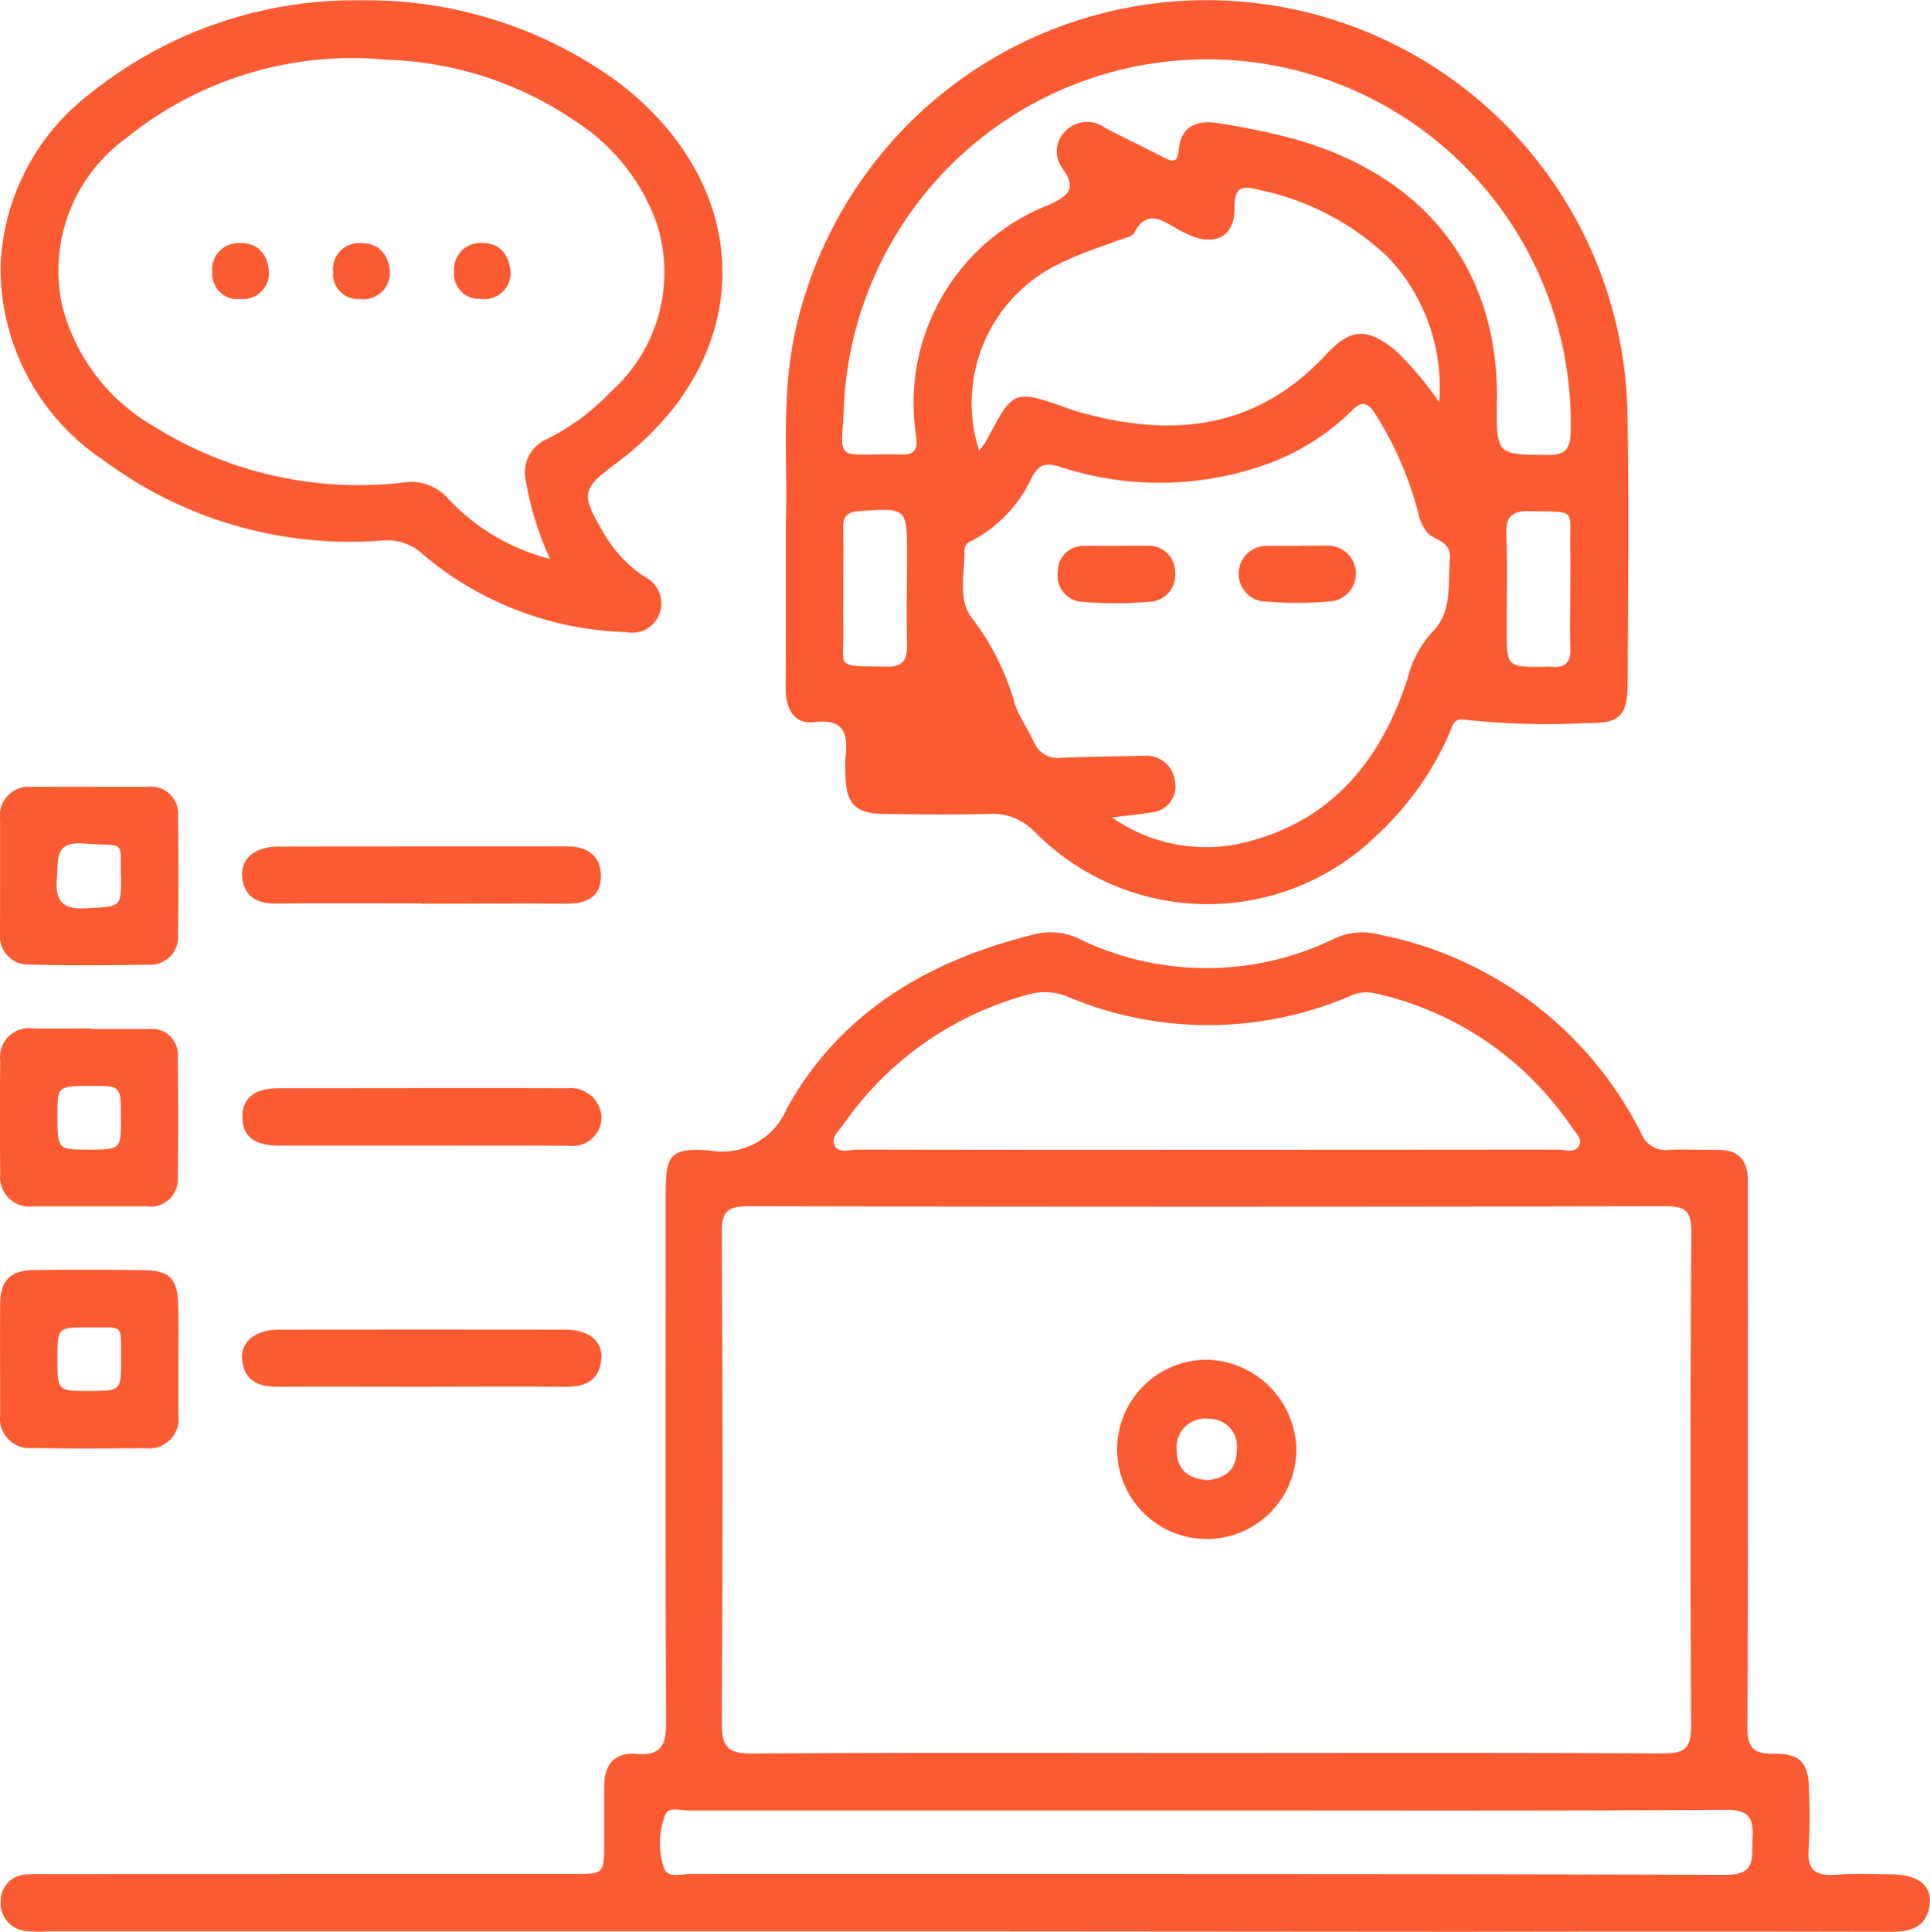
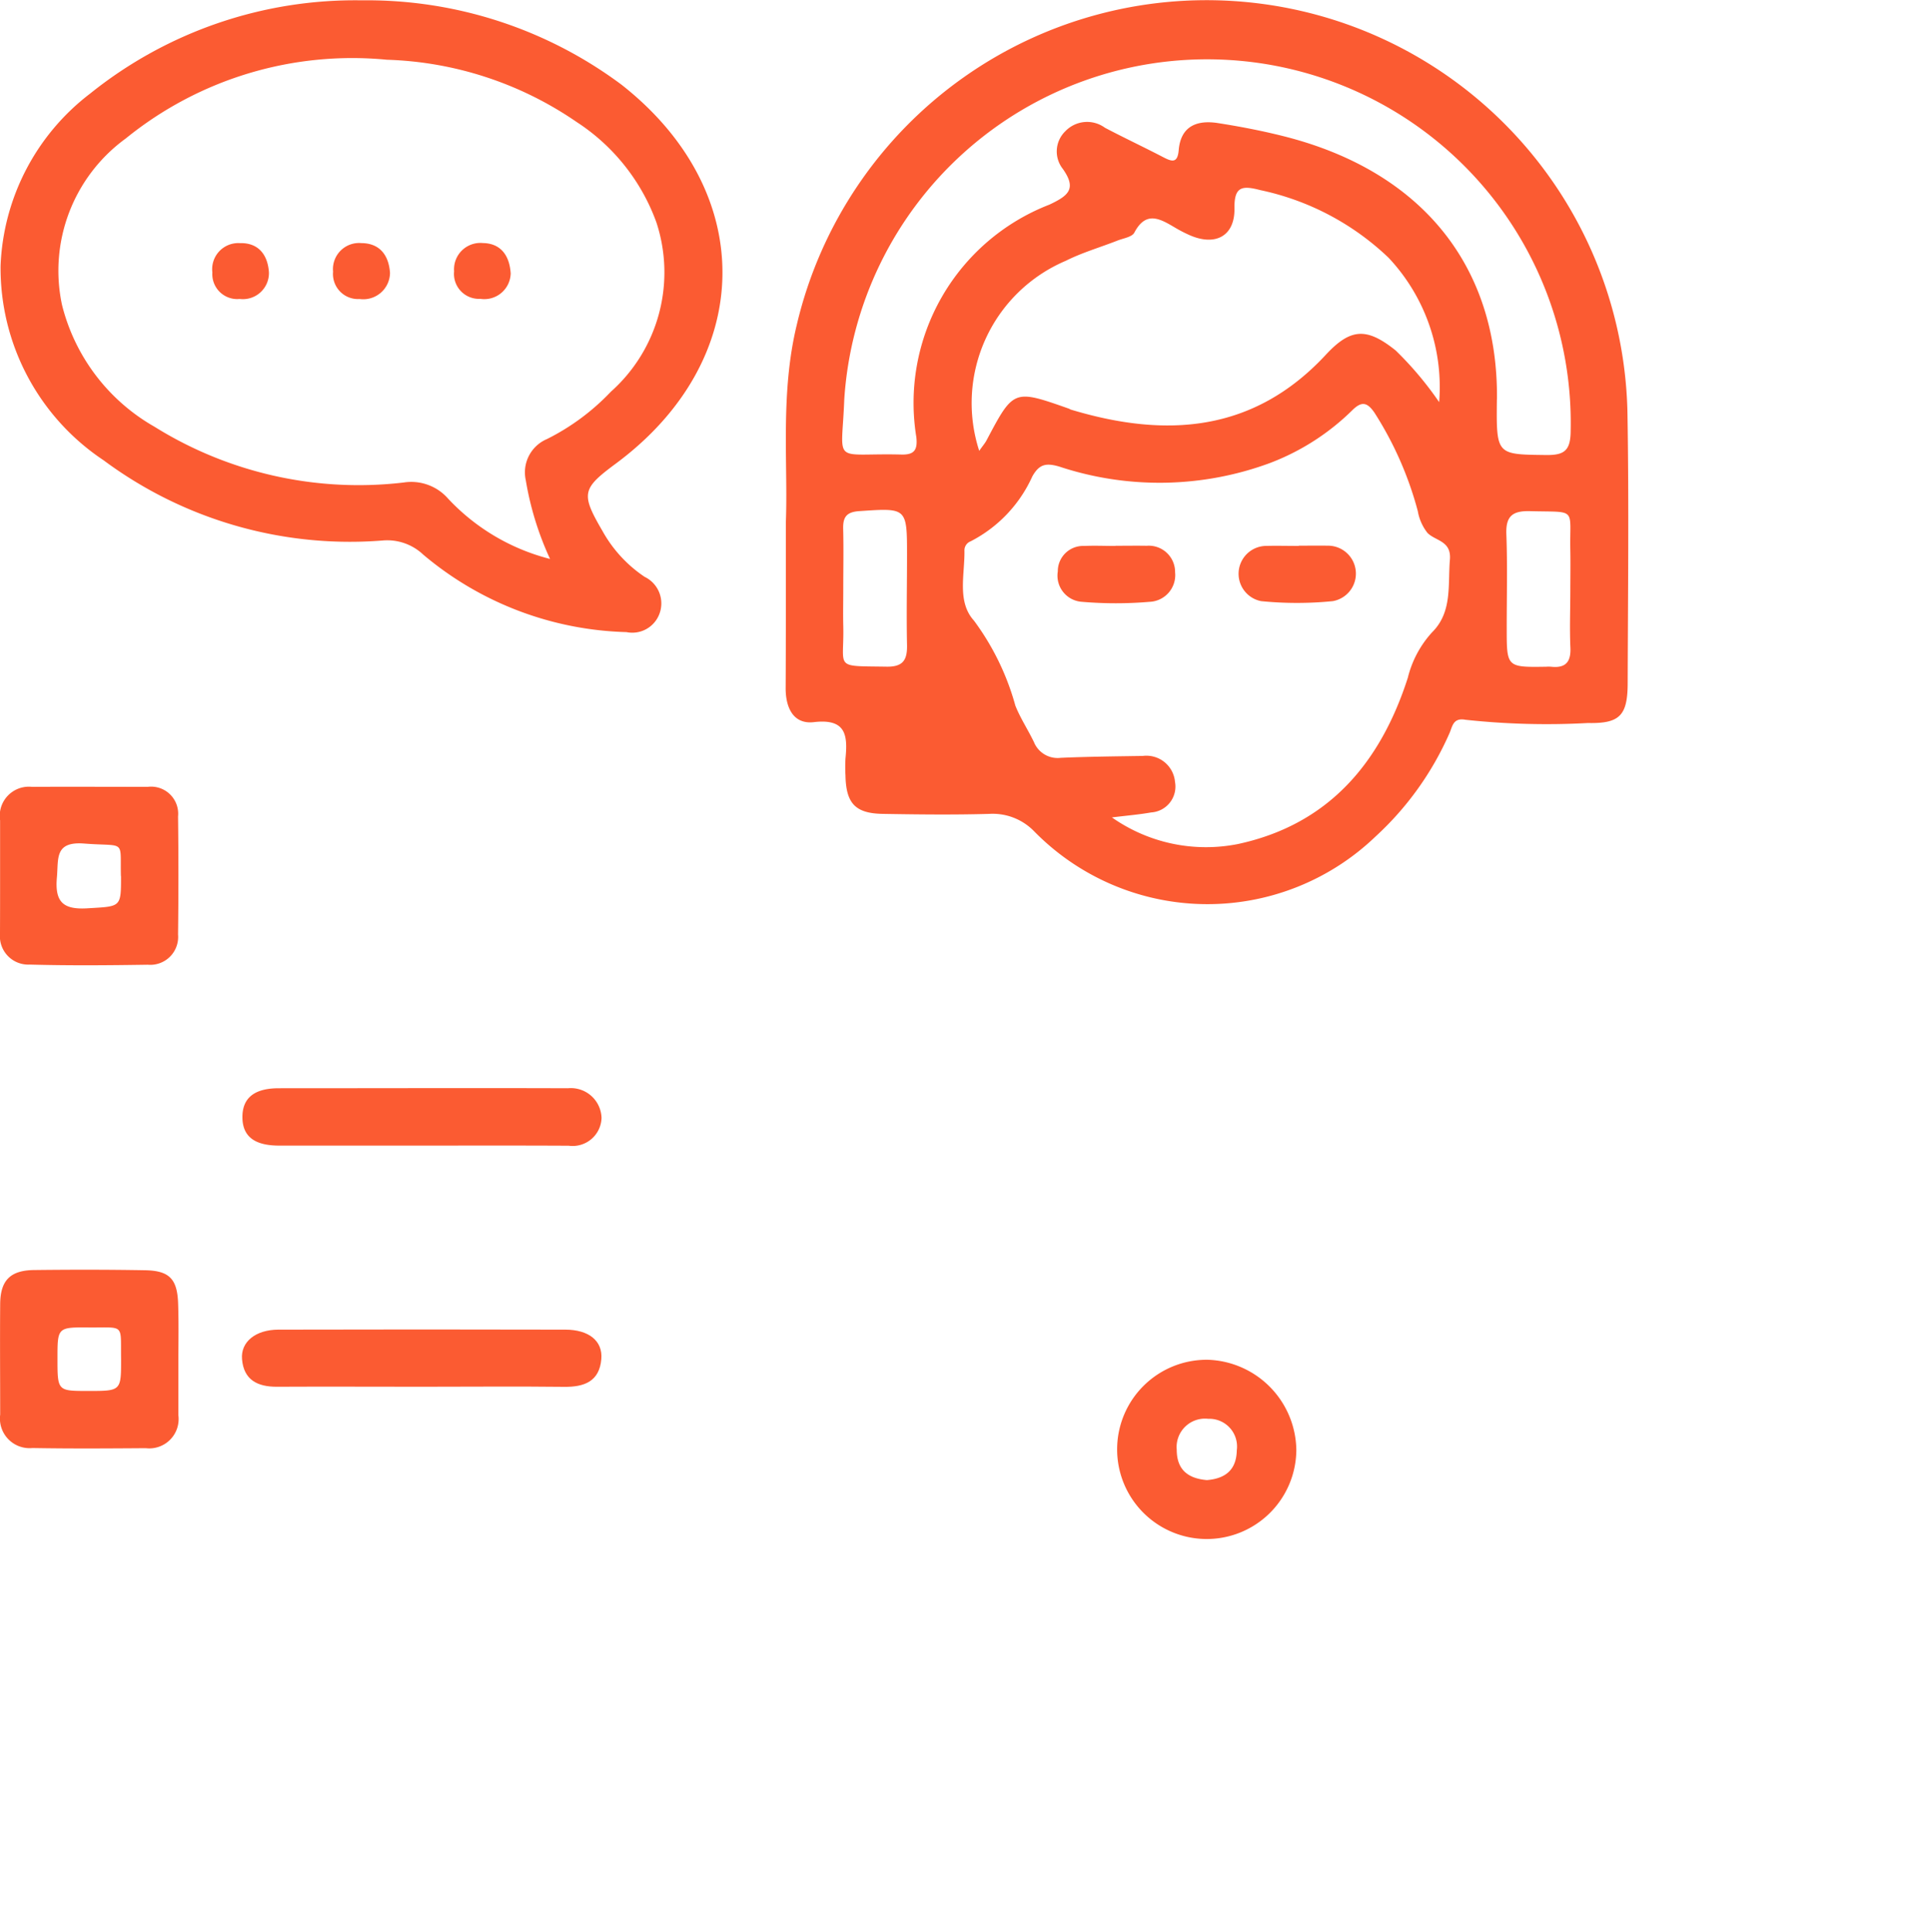
<svg xmlns="http://www.w3.org/2000/svg" width="63.565" height="63.608" viewBox="0 0 63.565 63.608">
  <g id="Group_1" data-name="Group 1" transform="translate(-1155.897 -636.269)">
-     <path id="Path_1" data-name="Path 1" d="M1187.68,699.866h-30.22a3.538,3.538,0,0,1-.714-.015.912.912,0,0,1-.824-1,.863.863,0,0,1,.869-.86c.211-.017.424-.01.636-.01l17.336-.005c1.032,0,1.032,0,1.034-1.043,0-.61,0-1.219,0-1.829-.006-.711.333-1.144,1.051-1.083.854.072.99-.315.987-1.069-.027-5.8-.015-11.61-.013-17.416,0-1.254.164-1.471,1.429-1.389a2.3,2.3,0,0,0,2.549-1.354c1.759-3.2,4.7-4.913,8.177-5.761a2.155,2.155,0,0,1,1.464.152,9.621,9.621,0,0,0,8.428-.02,2.158,2.158,0,0,1,1.468-.118,12.285,12.285,0,0,1,8.609,6.53.862.862,0,0,0,.927.555c.528-.029,1.06.006,1.59,0,.7-.009,1.011.355,1,1.033,0,.291,0,.583,0,.875,0,5.7.011,11.4-.013,17.1,0,.656.182.886.846.877.908-.014,1.17.3,1.181,1.2a18.147,18.147,0,0,1-.009,1.908c-.069.731.237.929.911.876.606-.049,1.219-.016,1.828-.012.842.005,1.309.351,1.244.973-.076.725-.571.919-1.238.917q-7.038-.015-14.076,0Zm7.883-5.875c5.037,0,10.075-.014,15.113.015.731.005.925-.2.921-.936q-.047-8.113.006-16.227c.005-.736-.227-.857-.894-.856q-15.073.031-30.147,0c-.684,0-.9.148-.892.867q.049,8.073,0,16.147c-.006.826.234,1.014,1.021,1.008C1185.646,693.975,1190.6,693.991,1195.563,693.991Zm.1-19.863v0q5.765,0,11.529-.006c.246,0,.583.142.719-.145.107-.225-.143-.433-.27-.624a10.555,10.555,0,0,0-6.474-4.381,1.268,1.268,0,0,0-.836.107,11.893,11.893,0,0,1-9.192.041,1.971,1.971,0,0,0-1.384-.1,10.79,10.79,0,0,0-6.046,4.227c-.153.231-.471.465-.312.758.138.255.486.117.737.117Q1189.9,674.134,1195.66,674.128Zm.07,21.756v0q-8.583,0-17.167,0c-.256,0-.626-.125-.746.111a2.556,2.556,0,0,0-.078,1.706c.1.447.577.274.892.274,11.365.008,22.731-.007,34.1.029,1.009,0,.851-.549.883-1.157.035-.647-.048-.991-.872-.985C1207.069,695.9,1201.4,695.884,1195.73,695.884Z" fill="#fb5b32" />
    <path id="Path_2" data-name="Path 2" d="M1181.779,653.478c.077-1.931-.191-4.241.361-6.517a13.865,13.865,0,0,1,27.36,3.047c.047,2.914.014,5.83.005,8.745,0,1.076-.26,1.346-1.308,1.323a24.848,24.848,0,0,1-4.038-.107c-.412-.076-.426.232-.525.447a10.141,10.141,0,0,1-2.436,3.4,7.992,7.992,0,0,1-11.246-.179,1.905,1.905,0,0,0-1.472-.569c-1.165.033-2.332.02-3.5,0-.913-.013-1.219-.344-1.237-1.265a4.91,4.91,0,0,1,0-.556c.076-.767.02-1.323-1.039-1.2-.675.08-.933-.473-.931-1.116C1181.782,657.236,1181.779,655.54,1181.779,653.478Zm10.739,9.706a5.389,5.389,0,0,0,4.145.878c2.994-.642,4.7-2.679,5.6-5.473a3.442,3.442,0,0,1,.8-1.5c.671-.665.517-1.551.587-2.392.052-.626-.474-.611-.739-.881a1.594,1.594,0,0,1-.318-.715,11.443,11.443,0,0,0-1.431-3.248c-.239-.343-.421-.379-.73-.073a7.808,7.808,0,0,1-2.721,1.74,10.5,10.5,0,0,1-6.925.113c-.439-.129-.661-.08-.888.321a4.465,4.465,0,0,1-2.032,2.139.318.318,0,0,0-.205.311c.013.785-.25,1.679.313,2.3a8.464,8.464,0,0,1,1.364,2.8c.165.415.417.794.612,1.2a.841.841,0,0,0,.883.518c.9-.039,1.8-.048,2.7-.062a.946.946,0,0,1,1.063.854.854.854,0,0,1-.788,1.007C1193.422,663.089,1193.032,663.122,1192.518,663.184Zm12.679-13.76c-.019,1.832-.019,1.807,1.615,1.828.608.008.81-.145.815-.791a11.976,11.976,0,0,0-23.924-1.038c-.083,2.2-.435,1.755,1.881,1.813.421.011.539-.146.493-.572a7,7,0,0,1,4.38-7.656c.622-.293.91-.516.447-1.174a.927.927,0,0,1,.079-1.243.993.993,0,0,1,1.306-.115c.632.332,1.279.636,1.912.965.286.149.479.219.517-.228.068-.8.611-1,1.3-.89.73.114,1.458.255,2.174.436C1202.723,641.907,1205.244,645.032,1205.2,649.424Zm-17.049,1.69c.123-.175.192-.253.239-.342.893-1.687.892-1.688,2.706-1.05.025.008.047.026.072.034,3.133.945,6.022.756,8.4-1.807.819-.882,1.35-.9,2.3-.139a11.231,11.231,0,0,1,1.431,1.7,6.221,6.221,0,0,0-1.664-4.752,8.721,8.721,0,0,0-4.227-2.229c-.609-.16-.862-.116-.851.607.013.9-.62,1.246-1.463.882a4.439,4.439,0,0,1-.494-.254c-.489-.289-.955-.569-1.341.166-.077.145-.364.185-.558.262-.565.222-1.156.392-1.7.665A5.089,5.089,0,0,0,1188.148,651.114Zm-4.478,4.556c0,.4-.009.8,0,1.192.038,1.444-.346,1.331,1.429,1.359.544.008.681-.225.671-.713-.021-.98,0-1.96,0-2.939,0-1.592,0-1.576-1.572-1.47-.426.028-.541.2-.531.586C1183.684,654.346,1183.67,655.009,1183.67,655.67Zm23.946.081c0-.45.008-.9,0-1.351-.03-1.437.249-1.258-1.319-1.3-.579-.016-.811.156-.788.761.039,1.031.011,2.065.012,3.1,0,1.281,0,1.281,1.3,1.262a1.213,1.213,0,0,1,.159,0c.481.053.663-.157.638-.64C1207.591,656.971,1207.615,656.36,1207.616,655.751Z" fill="#fb5b32" />
    <path id="Path_3" data-name="Path 3" d="M1167.814,636.28a14.018,14.018,0,0,1,8.549,2.775c4.515,3.54,4.421,9.071-.19,12.484-1.115.826-1.147.988-.431,2.218a4.362,4.362,0,0,0,1.386,1.506.971.971,0,0,1,.489,1.214.954.954,0,0,1-1.086.606,10.819,10.819,0,0,1-6.693-2.55,1.725,1.725,0,0,0-1.346-.466,13.606,13.606,0,0,1-9.183-2.642,7.6,7.6,0,0,1-3.393-6.408,7.5,7.5,0,0,1,2.95-5.667A13.922,13.922,0,0,1,1167.814,636.28Zm6.2,18.395a10.085,10.085,0,0,1-.8-2.594,1.19,1.19,0,0,1,.7-1.356,7.541,7.541,0,0,0,2.1-1.556,5.263,5.263,0,0,0,1.5-5.582,6.639,6.639,0,0,0-2.624-3.3,11.653,11.653,0,0,0-6.25-2.051,11.834,11.834,0,0,0-8.6,2.592,5.383,5.383,0,0,0-2.1,5.484,6.4,6.4,0,0,0,3.041,4.006,12.71,12.71,0,0,0,8.209,1.839,1.613,1.613,0,0,1,1.472.538A6.939,6.939,0,0,0,1174.018,654.675Z" fill="#fb5b32" />
-     <path id="Path_4" data-name="Path 4" d="M1158.9,670.152c.634,0,1.269,0,1.9,0a.854.854,0,0,1,.953.926c.015,1.322.02,2.645,0,3.967a.9.9,0,0,1-1.031.946l-3.73,0a.969.969,0,0,1-1.087-1.072q-.021-1.864,0-3.73a.953.953,0,0,1,1.093-1.056c.635.008,1.27,0,1.9,0Zm.977,2.938c0-1.063,0-1.063-.887-1.066-1.2,0-1.2,0-1.2.937,0,1.158,0,1.158.991,1.16C1159.879,674.124,1159.879,674.124,1159.88,673.09Z" fill="#fb5b32" />
    <path id="Path_5" data-name="Path 5" d="M1155.9,665.03q0-.873,0-1.747a.96.96,0,0,1,1.05-1.105c1.27-.007,2.54,0,3.811,0a.892.892,0,0,1,1,.974q.024,1.945,0,3.89a.918.918,0,0,1-1,.993c-1.3.02-2.594.031-3.889-.005a.934.934,0,0,1-.975-1.018C1155.9,666.353,1155.9,665.691,1155.9,665.03Zm3.979.085c-.028-1.227.175-.963-1.208-1.07-.987-.076-.844.5-.9,1.117-.072.812.207,1.065,1.013,1.015C1159.88,666.11,1159.884,666.161,1159.883,665.115Z" fill="#fb5b32" />
    <path id="Path_6" data-name="Path 6" d="M1161.772,681.046c0,.608,0,1.217,0,1.825a.966.966,0,0,1-1.075,1.083c-1.244.009-2.488.017-3.731-.005a.976.976,0,0,1-1.063-1.1c0-1.217-.01-2.435,0-3.652.009-.773.337-1.1,1.119-1.109,1.217-.014,2.435-.015,3.652.007.81.014,1.068.293,1.09,1.123C1161.785,679.828,1161.772,680.437,1161.772,681.046Zm-1.887-.029c-.019-1.18.135-1.028-1.068-1.038-1.026-.008-1.027,0-1.027,1.022,0,1.069,0,1.069,1.007,1.069C1159.886,682.071,1159.886,682.071,1159.885,681.017Z" fill="#fb5b32" />
    <path id="Path_7" data-name="Path 7" d="M1169.789,681.931c-1.588,0-3.177-.008-4.765,0-.644.005-1.1-.223-1.156-.909-.048-.569.449-.969,1.195-.971q4.725-.012,9.451,0c.775,0,1.238.371,1.188.966-.062.736-.555.926-1.228.917C1172.913,681.916,1171.351,681.931,1169.789,681.931Z" fill="#fb5b32" />
-     <path id="Path_8" data-name="Path 8" d="M1169.79,666.017c-1.588,0-3.177-.012-4.766.006-.651.007-1.1-.215-1.154-.9-.047-.581.432-.974,1.188-.977,3.177-.009,6.354,0,9.532-.006.663,0,1.1.323,1.1.977,0,.692-.49.916-1.137.91-1.588-.013-3.177,0-4.766,0Z" fill="#fb5b32" />
    <path id="Path_9" data-name="Path 9" d="M1169.783,673.991c-1.561,0-3.122,0-4.683,0-.651,0-1.213-.182-1.219-.928s.535-.961,1.2-.961c3.173,0,6.346-.01,9.518,0a1.012,1.012,0,0,1,1.11.978.953.953,0,0,1-1.079.915C1173.011,673.986,1171.4,673.991,1169.783,673.991Z" fill="#fb5b32" />
    <path id="Path_10" data-name="Path 10" d="M1198.592,684.013a2.951,2.951,0,1,1-2.91-2.97A3.013,3.013,0,0,1,1198.592,684.013Zm-2.946.992c.6-.049.974-.328.985-.983a.913.913,0,0,0-.941-1.035.935.935,0,0,0-1.037,1.017C1194.653,684.659,1195.018,684.95,1195.646,685.005Z" fill="#fb5b32" />
    <path id="Path_11" data-name="Path 11" d="M1192.635,654.24c.343,0,.686-.006,1.029,0a.867.867,0,0,1,.935.874.881.881,0,0,1-.846.972,13.072,13.072,0,0,1-2.212,0,.863.863,0,0,1-.805-1,.833.833,0,0,1,.871-.84c.342-.016.686,0,1.028,0Z" fill="#fb5b32" />
    <path id="Path_12" data-name="Path 12" d="M1198.672,654.237c.316,0,.632-.006.948,0a.92.92,0,0,1,.173,1.826,11.939,11.939,0,0,1-2.361,0,.918.918,0,0,1,.134-1.818c.368-.01.737,0,1.106,0Z" fill="#fb5b32" />
    <path id="Path_13" data-name="Path 13" d="M1164.754,645.231a.858.858,0,0,1-.963.882.821.821,0,0,1-.9-.875.86.86,0,0,1,.91-.963C1164.375,644.259,1164.71,644.618,1164.754,645.231Z" fill="#fb5b32" />
    <path id="Path_14" data-name="Path 14" d="M1168.742,645.254a.88.88,0,0,1-1,.861.825.825,0,0,1-.875-.9.86.86,0,0,1,.935-.941C1168.383,644.278,1168.7,644.648,1168.742,645.254Z" fill="#fb5b32" />
    <path id="Path_15" data-name="Path 15" d="M1172.717,645.272a.869.869,0,0,1-1,.837.823.823,0,0,1-.864-.907.868.868,0,0,1,.948-.93C1172.377,644.281,1172.678,644.666,1172.717,645.272Z" fill="#fb5b32" />
  </g>
</svg>